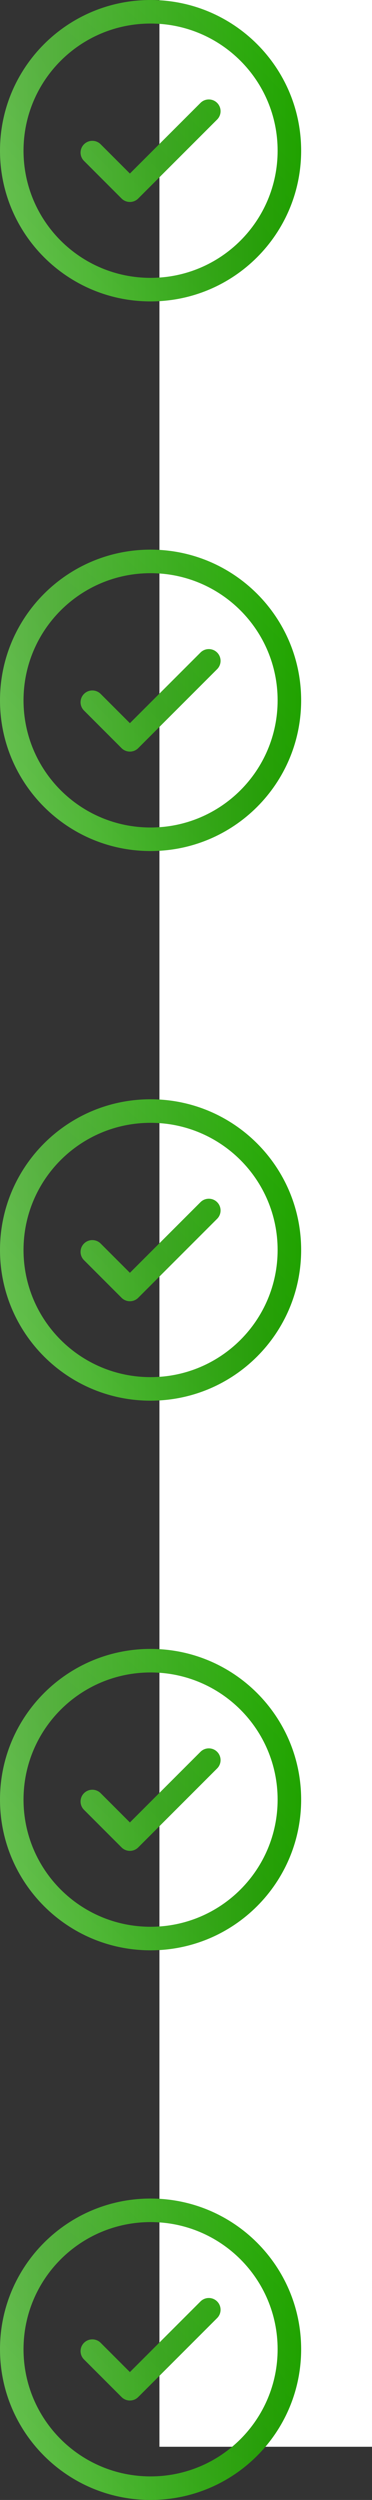
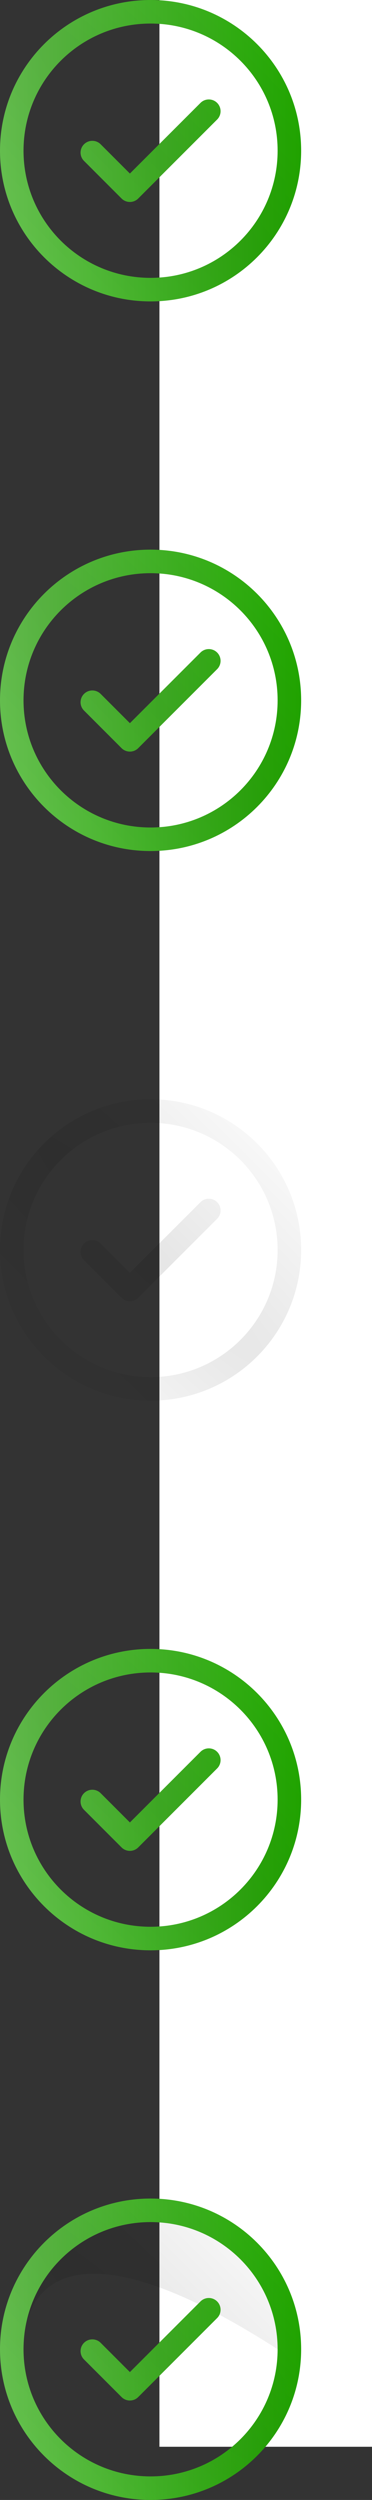
<svg xmlns="http://www.w3.org/2000/svg" width="21" height="141" viewBox="0 0 21 141" fill="none">
  <rect x="0" y="0" width="21" height="141" fill="#333333" stroke="none" />
  <rect x="9" width="12" height="138" fill="white" />
  <path d="M12.257 5.803C12.517 6.062 12.517 6.483 12.257 6.742L7.802 11.197C7.543 11.456 7.123 11.456 6.863 11.197L4.743 9.076C4.483 8.817 4.483 8.396 4.743 8.137C5.002 7.878 5.422 7.878 5.682 8.137L7.333 9.788L11.318 5.803C11.578 5.544 11.998 5.544 12.257 5.803ZM17 8.5C17 13.198 13.198 17 8.5 17C3.802 17 0 13.198 0 8.5C0 3.802 3.802 0 8.5 0C13.198 0 17 3.802 17 8.5ZM15.672 8.5C15.672 4.536 12.464 1.328 8.5 1.328C4.536 1.328 1.328 4.536 1.328 8.5C1.328 12.464 4.536 15.672 8.5 15.672C12.464 15.672 15.672 12.464 15.672 8.5Z" fill="url(#paint0_linear)" />
  <path d="M12.257 5.803C12.517 6.062 12.517 6.483 12.257 6.742L7.802 11.197C7.543 11.456 7.123 11.456 6.863 11.197L4.743 9.076C4.483 8.817 4.483 8.396 4.743 8.137C5.002 7.878 5.422 7.878 5.682 8.137L7.333 9.788L11.318 5.803C11.578 5.544 11.998 5.544 12.257 5.803ZM17 8.5C17 13.198 13.198 17 8.5 17C3.802 17 0 13.198 0 8.5C0 3.802 3.802 0 8.5 0C13.198 0 17 3.802 17 8.5ZM15.672 8.5C15.672 4.536 12.464 1.328 8.5 1.328C4.536 1.328 1.328 4.536 1.328 8.5C1.328 12.464 4.536 15.672 8.5 15.672C12.464 15.672 15.672 12.464 15.672 8.5Z" fill="url(#paint1_radial)" fill-opacity="0.1" />
  <path d="M12.257 36.803C12.517 37.062 12.517 37.483 12.257 37.742L7.802 42.197C7.543 42.456 7.123 42.456 6.863 42.197L4.743 40.076C4.483 39.817 4.483 39.397 4.743 39.137C5.002 38.878 5.422 38.878 5.682 39.137L7.333 40.788L11.318 36.803C11.578 36.544 11.998 36.544 12.257 36.803ZM17 39.5C17 44.198 13.198 48 8.5 48C3.802 48 0 44.198 0 39.5C0 34.802 3.802 31 8.5 31C13.198 31 17 34.802 17 39.5ZM15.672 39.5C15.672 35.536 12.464 32.328 8.5 32.328C4.536 32.328 1.328 35.536 1.328 39.5C1.328 43.464 4.536 46.672 8.5 46.672C12.464 46.672 15.672 43.464 15.672 39.5Z" fill="url(#paint2_linear)" />
  <path d="M12.257 36.803C12.517 37.062 12.517 37.483 12.257 37.742L7.802 42.197C7.543 42.456 7.123 42.456 6.863 42.197L4.743 40.076C4.483 39.817 4.483 39.397 4.743 39.137C5.002 38.878 5.422 38.878 5.682 39.137L7.333 40.788L11.318 36.803C11.578 36.544 11.998 36.544 12.257 36.803ZM17 39.5C17 44.198 13.198 48 8.5 48C3.802 48 0 44.198 0 39.5C0 34.802 3.802 31 8.5 31C13.198 31 17 34.802 17 39.5ZM15.672 39.5C15.672 35.536 12.464 32.328 8.5 32.328C4.536 32.328 1.328 35.536 1.328 39.5C1.328 43.464 4.536 46.672 8.5 46.672C12.464 46.672 15.672 43.464 15.672 39.5Z" fill="url(#paint3_radial)" fill-opacity="0.1" />
-   <path d="M12.257 67.803C12.517 68.062 12.517 68.483 12.257 68.742L7.802 73.197C7.543 73.456 7.123 73.456 6.863 73.197L4.743 71.076C4.483 70.817 4.483 70.397 4.743 70.137C5.002 69.878 5.422 69.878 5.682 70.137L7.333 71.788L11.318 67.803C11.578 67.544 11.998 67.544 12.257 67.803ZM17 70.5C17 75.198 13.198 79 8.5 79C3.802 79 0 75.198 0 70.5C0 65.802 3.802 62 8.5 62C13.198 62 17 65.802 17 70.5ZM15.672 70.5C15.672 66.536 12.464 63.328 8.5 63.328C4.536 63.328 1.328 66.536 1.328 70.5C1.328 74.464 4.536 77.672 8.5 77.672C12.464 77.672 15.672 74.464 15.672 70.5Z" fill="url(#paint4_linear)" />
  <path d="M12.257 67.803C12.517 68.062 12.517 68.483 12.257 68.742L7.802 73.197C7.543 73.456 7.123 73.456 6.863 73.197L4.743 71.076C4.483 70.817 4.483 70.397 4.743 70.137C5.002 69.878 5.422 69.878 5.682 70.137L7.333 71.788L11.318 67.803C11.578 67.544 11.998 67.544 12.257 67.803ZM17 70.5C17 75.198 13.198 79 8.5 79C3.802 79 0 75.198 0 70.5C0 65.802 3.802 62 8.5 62C13.198 62 17 65.802 17 70.5ZM15.672 70.5C15.672 66.536 12.464 63.328 8.5 63.328C4.536 63.328 1.328 66.536 1.328 70.5C1.328 74.464 4.536 77.672 8.5 77.672C12.464 77.672 15.672 74.464 15.672 70.5Z" fill="url(#paint5_radial)" fill-opacity="0.1" />
  <path d="M12.257 98.803C12.517 99.062 12.517 99.483 12.257 99.742L7.802 104.197C7.543 104.456 7.123 104.456 6.863 104.197L4.743 102.076C4.483 101.817 4.483 101.396 4.743 101.137C5.002 100.878 5.422 100.878 5.682 101.137L7.333 102.788L11.318 98.803C11.578 98.544 11.998 98.544 12.257 98.803ZM17 101.5C17 106.198 13.198 110 8.5 110C3.802 110 0 106.198 0 101.5C0 96.802 3.802 93 8.5 93C13.198 93 17 96.802 17 101.5ZM15.672 101.5C15.672 97.536 12.464 94.328 8.5 94.328C4.536 94.328 1.328 97.536 1.328 101.5C1.328 105.464 4.536 108.672 8.5 108.672C12.464 108.672 15.672 105.464 15.672 101.5Z" fill="url(#paint6_linear)" />
  <path d="M12.257 98.803C12.517 99.062 12.517 99.483 12.257 99.742L7.802 104.197C7.543 104.456 7.123 104.456 6.863 104.197L4.743 102.076C4.483 101.817 4.483 101.396 4.743 101.137C5.002 100.878 5.422 100.878 5.682 101.137L7.333 102.788L11.318 98.803C11.578 98.544 11.998 98.544 12.257 98.803ZM17 101.5C17 106.198 13.198 110 8.5 110C3.802 110 0 106.198 0 101.5C0 96.802 3.802 93 8.5 93C13.198 93 17 96.802 17 101.5ZM15.672 101.5C15.672 97.536 12.464 94.328 8.5 94.328C4.536 94.328 1.328 97.536 1.328 101.5C1.328 105.464 4.536 108.672 8.5 108.672C12.464 108.672 15.672 105.464 15.672 101.5Z" fill="url(#paint7_radial)" fill-opacity="0.1" />
  <path d="M12.257 129.803C12.517 130.062 12.517 130.483 12.257 130.742L7.802 135.197C7.543 135.456 7.123 135.456 6.863 135.197L4.743 133.076C4.483 132.817 4.483 132.396 4.743 132.137C5.002 131.878 5.422 131.878 5.682 132.137L7.333 133.788L11.318 129.803C11.578 129.544 11.998 129.544 12.257 129.803ZM17 132.5C17 137.198 13.198 141 8.5 141C3.802 141 0 137.198 0 132.5C0 127.802 3.802 124 8.5 124C13.198 124 17 127.802 17 132.5ZM15.672 132.5C15.672 128.536 12.464 125.328 8.5 125.328C4.536 125.328 1.328 128.536 1.328 132.5C1.328 136.464 4.536 139.672 8.5 139.672C12.464 139.672 15.672 136.464 15.672 132.5Z" fill="url(#paint8_linear)" />
-   <path d="M12.257 129.803C12.517 130.062 12.517 130.483 12.257 130.742L7.802 135.197C7.543 135.456 7.123 135.456 6.863 135.197L4.743 133.076C4.483 132.817 4.483 132.396 4.743 132.137C5.002 131.878 5.422 131.878 5.682 132.137L7.333 133.788L11.318 129.803C11.578 129.544 11.998 129.544 12.257 129.803ZM17 132.5C17 137.198 13.198 141 8.5 141C3.802 141 0 137.198 0 132.5C0 127.802 3.802 124 8.5 124C13.198 124 17 127.802 17 132.5ZM15.672 132.5C15.672 128.536 12.464 125.328 8.5 125.328C4.536 125.328 1.328 128.536 1.328 132.5C1.328 136.464 4.536 139.672 8.5 139.672C12.464 139.672 15.672 136.464 15.672 132.5Z" fill="url(#paint9_radial)" fill-opacity="0.1" />
+   <path d="M12.257 129.803C12.517 130.062 12.517 130.483 12.257 130.742L7.802 135.197C7.543 135.456 7.123 135.456 6.863 135.197L4.743 133.076C4.483 132.817 4.483 132.396 4.743 132.137C5.002 131.878 5.422 131.878 5.682 132.137L7.333 133.788L11.318 129.803C11.578 129.544 11.998 129.544 12.257 129.803ZM17 132.5C17 137.198 13.198 141 8.5 141C3.802 141 0 137.198 0 132.5C0 127.802 3.802 124 8.5 124C13.198 124 17 127.802 17 132.5ZM15.672 132.5C4.536 125.328 1.328 128.536 1.328 132.5C1.328 136.464 4.536 139.672 8.5 139.672C12.464 139.672 15.672 136.464 15.672 132.5Z" fill="url(#paint9_radial)" fill-opacity="0.1" />
  <defs>
    <linearGradient id="paint0_linear" x1="-6.88337e-09" y1="8.505" x2="17.002" y2="8.505" gradientUnits="userSpaceOnUse">
      <stop stop-color="#69C752" />
      <stop offset="1" stop-color="#22AB00" />
    </linearGradient>
    <radialGradient id="paint1_radial" cx="0" cy="0" r="1" gradientUnits="userSpaceOnUse" gradientTransform="translate(8.5 8.5) rotate(135) scale(12.021 78.706)">
      <stop />
      <stop offset="1" stop-opacity="0" />
    </radialGradient>
    <linearGradient id="paint2_linear" x1="-6.88337e-09" y1="39.505" x2="17.002" y2="39.505" gradientUnits="userSpaceOnUse">
      <stop stop-color="#69C752" />
      <stop offset="1" stop-color="#22AB00" />
    </linearGradient>
    <radialGradient id="paint3_radial" cx="0" cy="0" r="1" gradientUnits="userSpaceOnUse" gradientTransform="translate(8.5 39.5) rotate(135) scale(12.021 78.706)">
      <stop />
      <stop offset="1" stop-opacity="0" />
    </radialGradient>
    <linearGradient id="paint4_linear" x1="-6.88337e-09" y1="70.504" x2="17.002" y2="70.504" gradientUnits="userSpaceOnUse">
      <stop stop-color="#69C752" />
      <stop offset="1" stop-color="#22AB00" />
    </linearGradient>
    <radialGradient id="paint5_radial" cx="0" cy="0" r="1" gradientUnits="userSpaceOnUse" gradientTransform="translate(8.5 70.5) rotate(135) scale(12.021 78.706)">
      <stop />
      <stop offset="1" stop-opacity="0" />
    </radialGradient>
    <linearGradient id="paint6_linear" x1="-6.88337e-09" y1="101.505" x2="17.002" y2="101.505" gradientUnits="userSpaceOnUse">
      <stop stop-color="#69C752" />
      <stop offset="1" stop-color="#22AB00" />
    </linearGradient>
    <radialGradient id="paint7_radial" cx="0" cy="0" r="1" gradientUnits="userSpaceOnUse" gradientTransform="translate(8.5 101.5) rotate(135) scale(12.021 78.706)">
      <stop />
      <stop offset="1" stop-opacity="0" />
    </radialGradient>
    <linearGradient id="paint8_linear" x1="-6.88337e-09" y1="132.505" x2="17.002" y2="132.505" gradientUnits="userSpaceOnUse">
      <stop stop-color="#69C752" />
      <stop offset="1" stop-color="#22AB00" />
    </linearGradient>
    <radialGradient id="paint9_radial" cx="0" cy="0" r="1" gradientUnits="userSpaceOnUse" gradientTransform="translate(8.5 132.5) rotate(135) scale(12.021 78.706)">
      <stop />
      <stop offset="1" stop-opacity="0" />
    </radialGradient>
  </defs>
</svg>